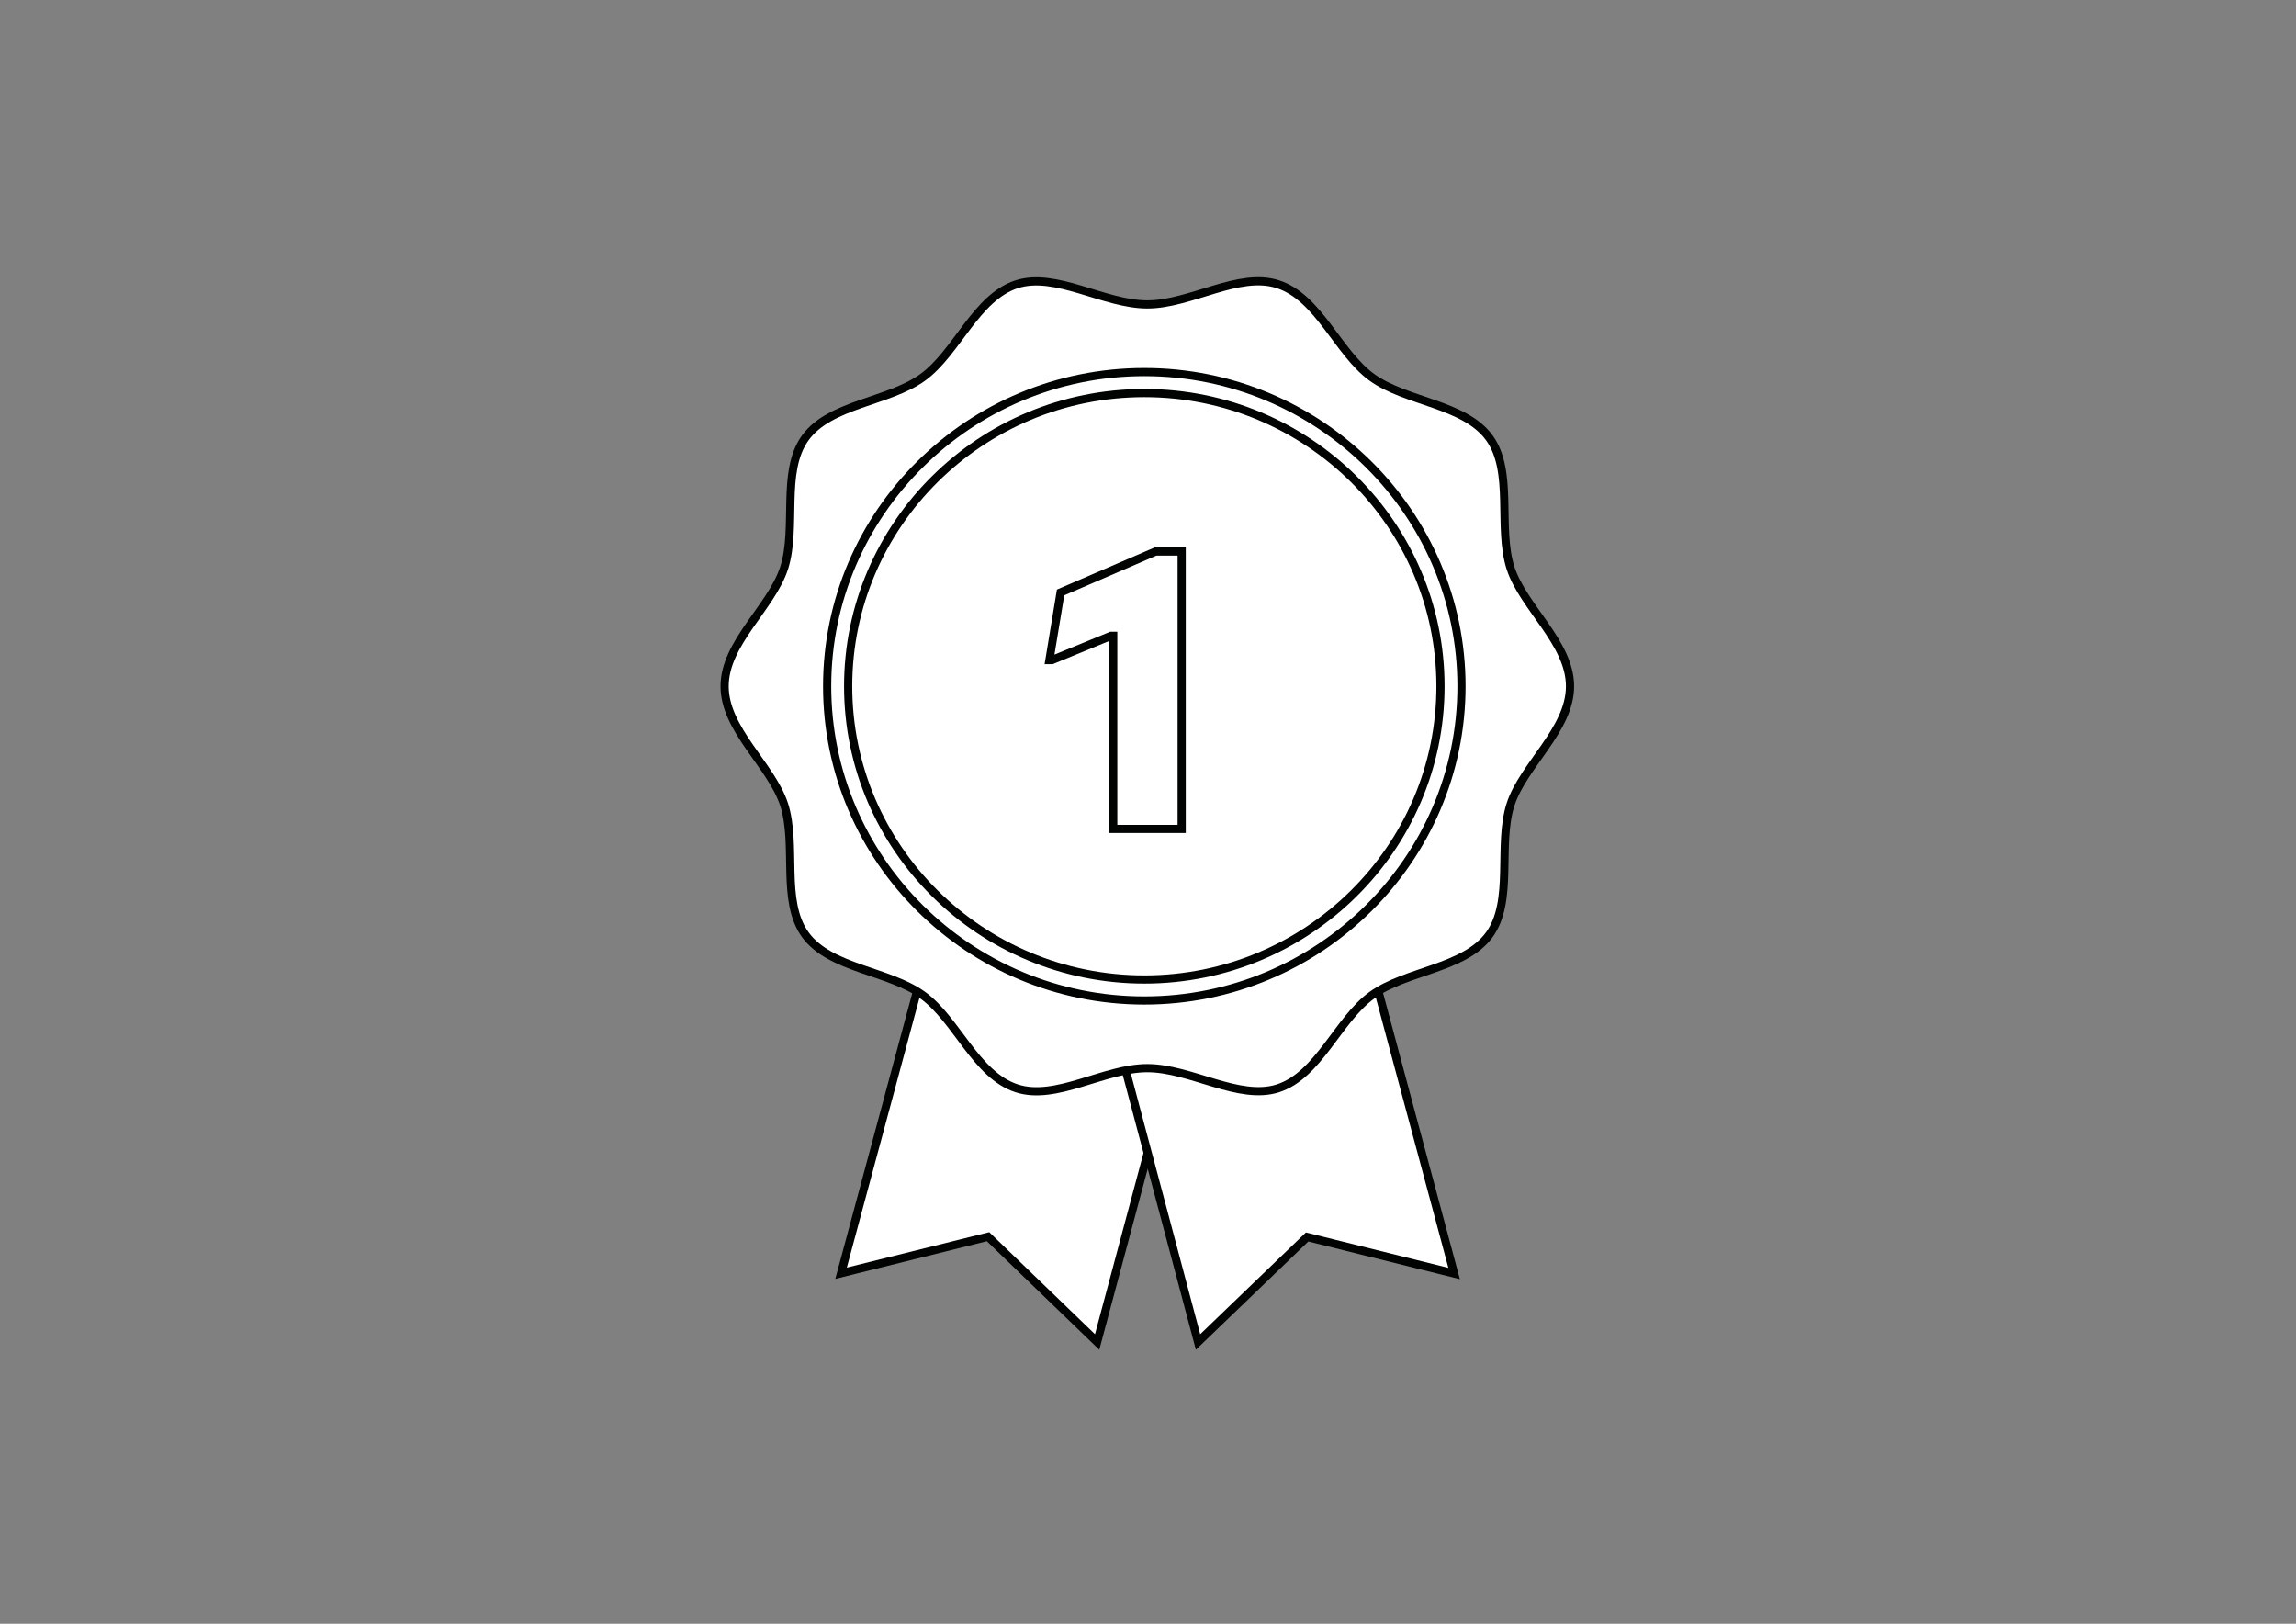
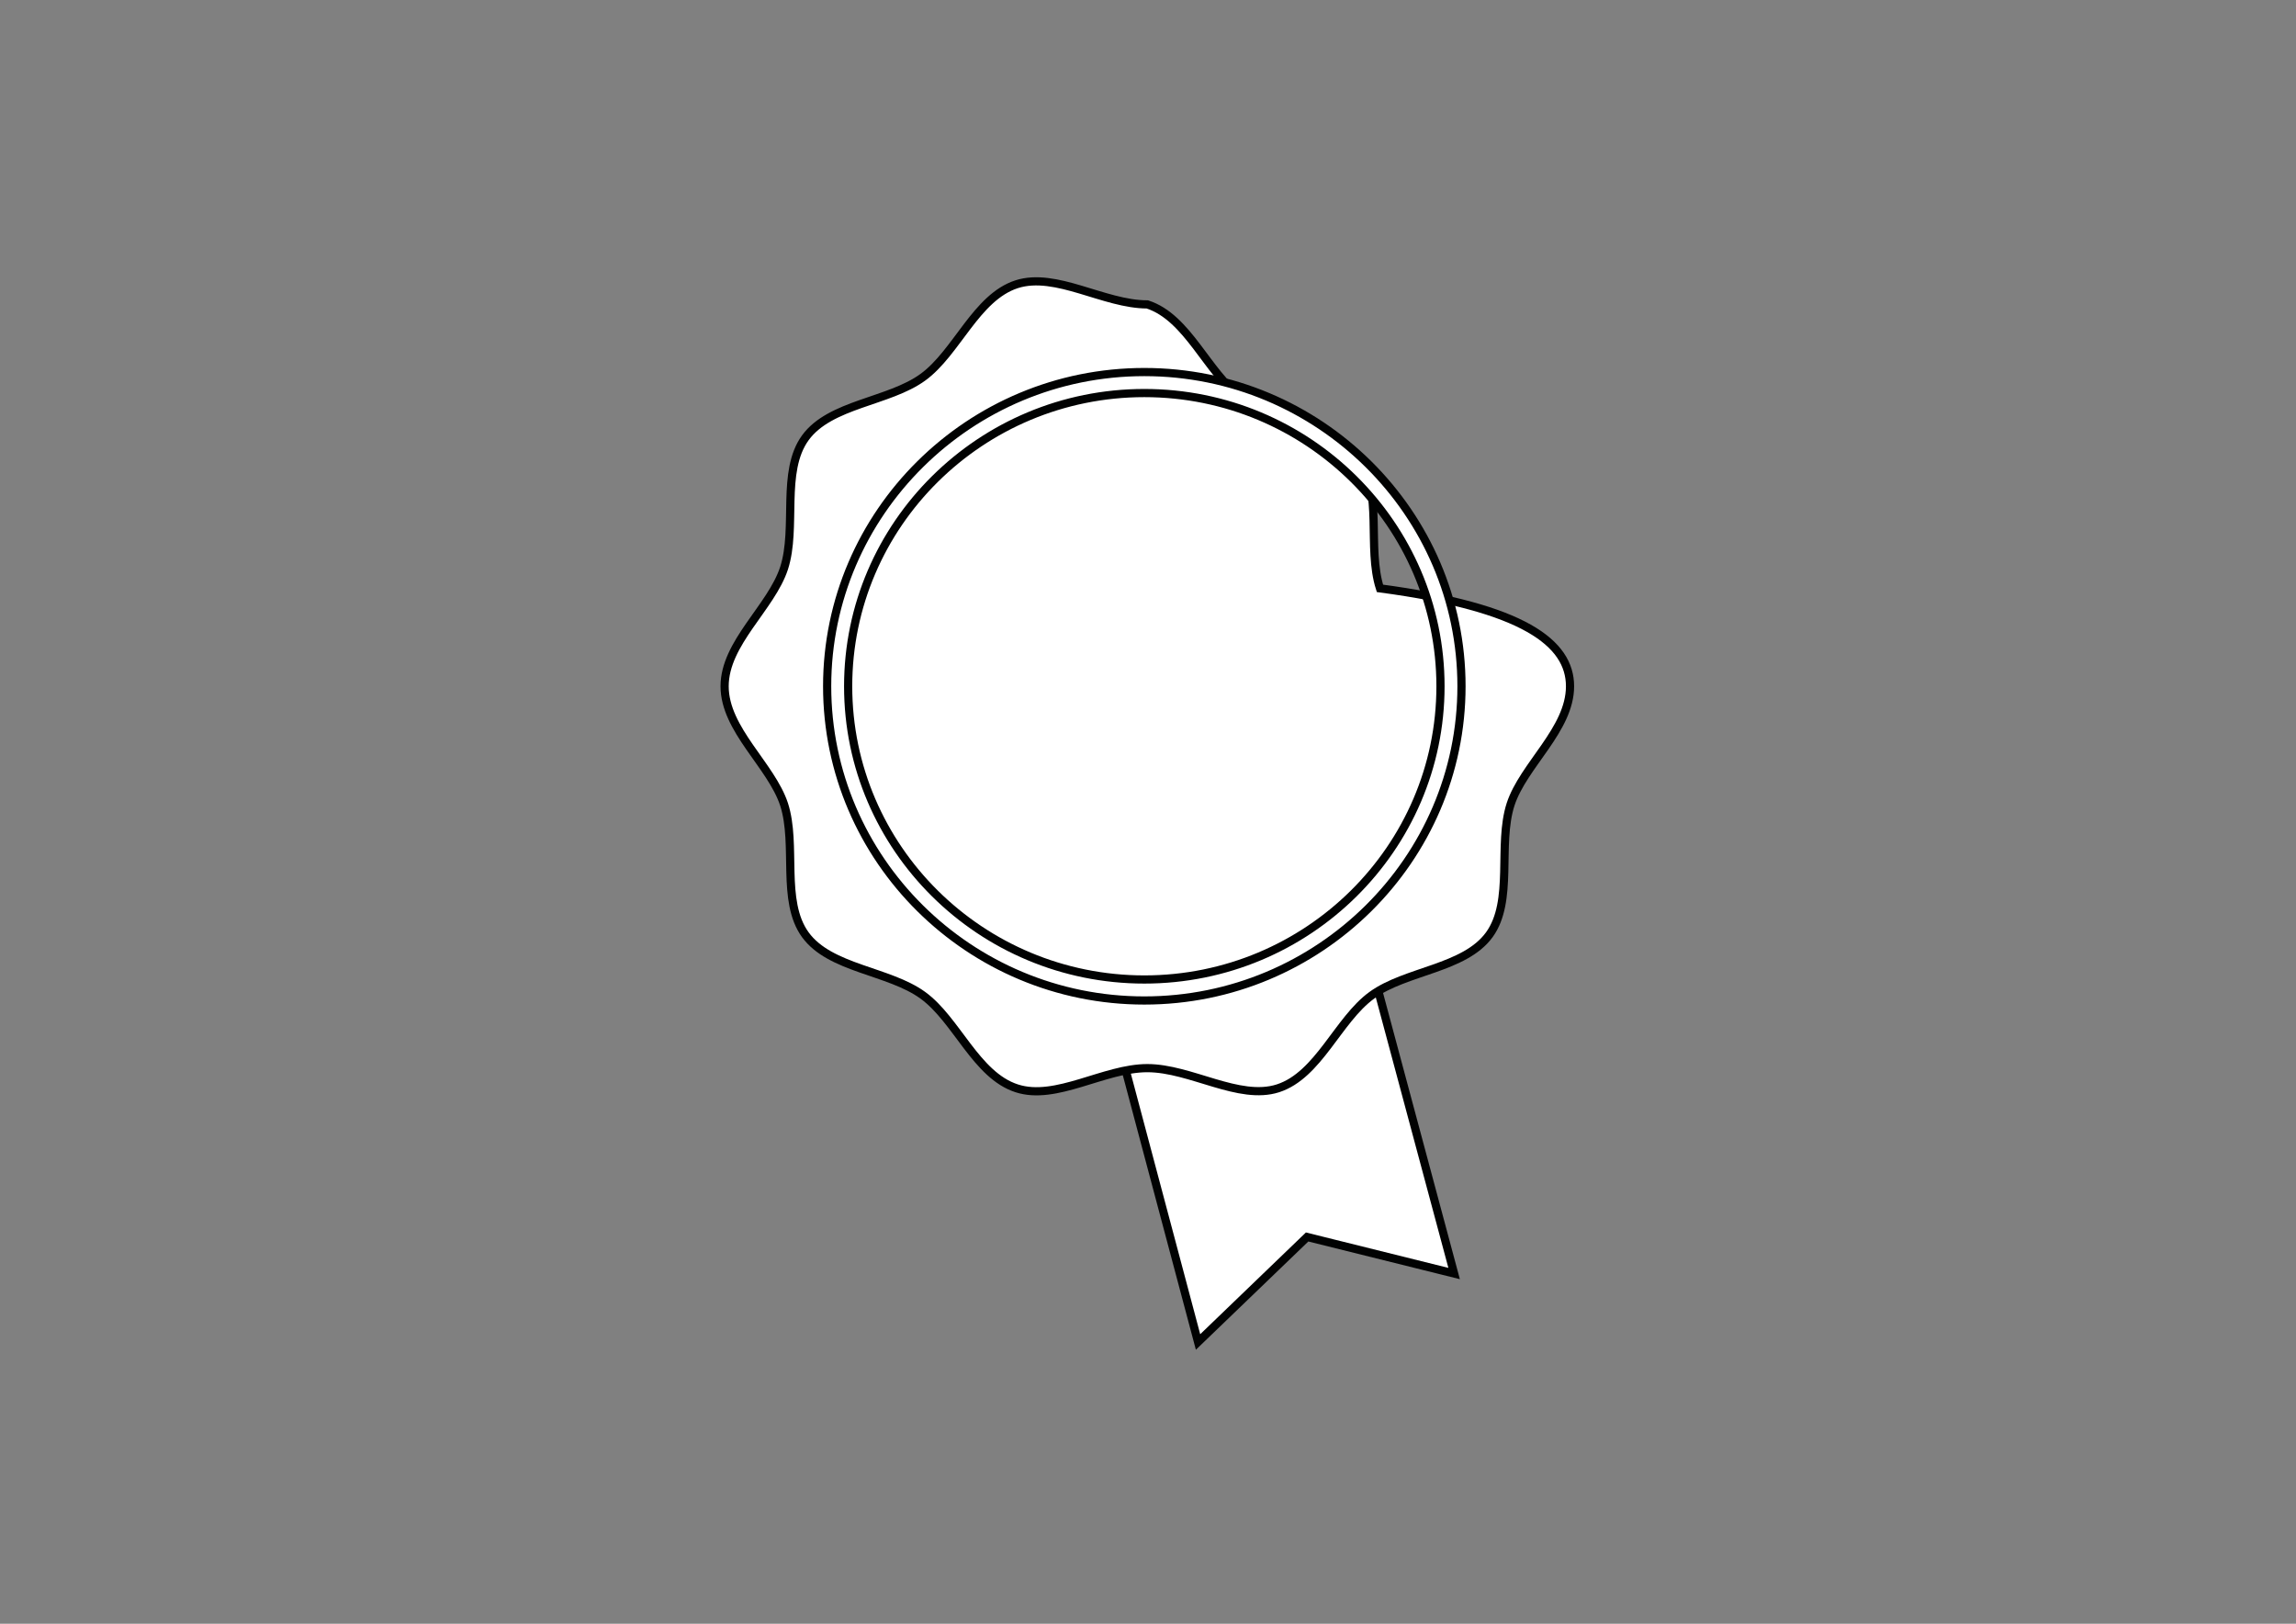
<svg xmlns="http://www.w3.org/2000/svg" version="1.1" id="Ebene_1" x="0px" y="0px" viewBox="0 0 841.9 595.3" style="enable-background:new 0 0 841.9 595.3;" xml:space="preserve">
  <rect x="0" y="0" width="841.9" height="595.3" fill="#808080" stroke="none" />
  <style type="text/css">
	.st0{fill:#FFFFFF;stroke:#010202;stroke-width:3;stroke-miterlimit:10;}
</style>
  <g>
-     <polygon class="st0" points="439,354.9 345.3,329.8 308.4,466.8 362.3,453.4 402.3,492  " />
-   </g>
+     </g>
  <g>
    <polygon class="st0" points="496.4,329.8 402.8,354.9 439.3,492 479.3,453.5 533.2,466.9  " />
  </g>
-   <path class="st0" d="M575.7,251.6c0,15.9-17.1,28.9-21.8,43.3c-4.8,14.9,1.2,35.4-7.8,47.8c-9.1,12.5-30.6,13.1-43.1,22.2  c-12.4,9-19.5,29.3-34.4,34.1c-14.3,4.6-32-7.4-47.9-7.4c-15.9,0-33.5,12.1-47.9,7.4c-14.9-4.8-22-25.1-34.4-34.1  c-12.5-9.1-34-9.7-43.1-22.2c-9-12.4-3-32.9-7.8-47.8c-4.7-14.3-21.8-27.4-21.8-43.3c0-15.9,17.1-28.9,21.8-43.3  c4.8-14.9-1.2-35.4,7.8-47.8c9.1-12.5,30.6-13.1,43.1-22.2c12.4-9,19.5-29.3,34.4-34.1c14.4-4.6,32,7.4,47.9,7.4  c15.9,0,33.5-12.1,47.9-7.4c14.9,4.8,22,25.1,34.4,34.1c12.5,9.1,34,9.7,43.1,22.2c9,12.4,3,32.9,7.8,47.8  C558.6,222.7,575.7,235.7,575.7,251.6" />
+   <path class="st0" d="M575.7,251.6c0,15.9-17.1,28.9-21.8,43.3c-4.8,14.9,1.2,35.4-7.8,47.8c-9.1,12.5-30.6,13.1-43.1,22.2  c-12.4,9-19.5,29.3-34.4,34.1c-14.3,4.6-32-7.4-47.9-7.4c-15.9,0-33.5,12.1-47.9,7.4c-14.9-4.8-22-25.1-34.4-34.1  c-12.5-9.1-34-9.7-43.1-22.2c-9-12.4-3-32.9-7.8-47.8c-4.7-14.3-21.8-27.4-21.8-43.3c0-15.9,17.1-28.9,21.8-43.3  c4.8-14.9-1.2-35.4,7.8-47.8c9.1-12.5,30.6-13.1,43.1-22.2c12.4-9,19.5-29.3,34.4-34.1c14.4-4.6,32,7.4,47.9,7.4  c14.9,4.8,22,25.1,34.4,34.1c12.5,9.1,34,9.7,43.1,22.2c9,12.4,3,32.9,7.8,47.8  C558.6,222.7,575.7,235.7,575.7,251.6" />
  <g>
    <path class="st0" d="M419.6,366.8c-64.1,0-116.3-51.7-116.3-115.2c0-63.5,52.2-115.2,116.3-115.2s116.3,51.7,116.3,115.2   C535.9,315.1,483.7,366.8,419.6,366.8z M419.6,144.1c-59.9,0-108.6,48.2-108.6,107.5c0,59.3,48.7,107.5,108.6,107.5   s108.6-48.2,108.6-107.5C528.2,192.3,479.5,144.1,419.6,144.1z" />
  </g>
  <g>
-     <polygon class="st0" points="433.3,303.9 433.3,202.2 423.7,202.2 388.9,217.2 384.8,242 385.7,242 407.4,233.1 408.2,233.1    408.2,303.9  " />
-   </g>
+     </g>
</svg>